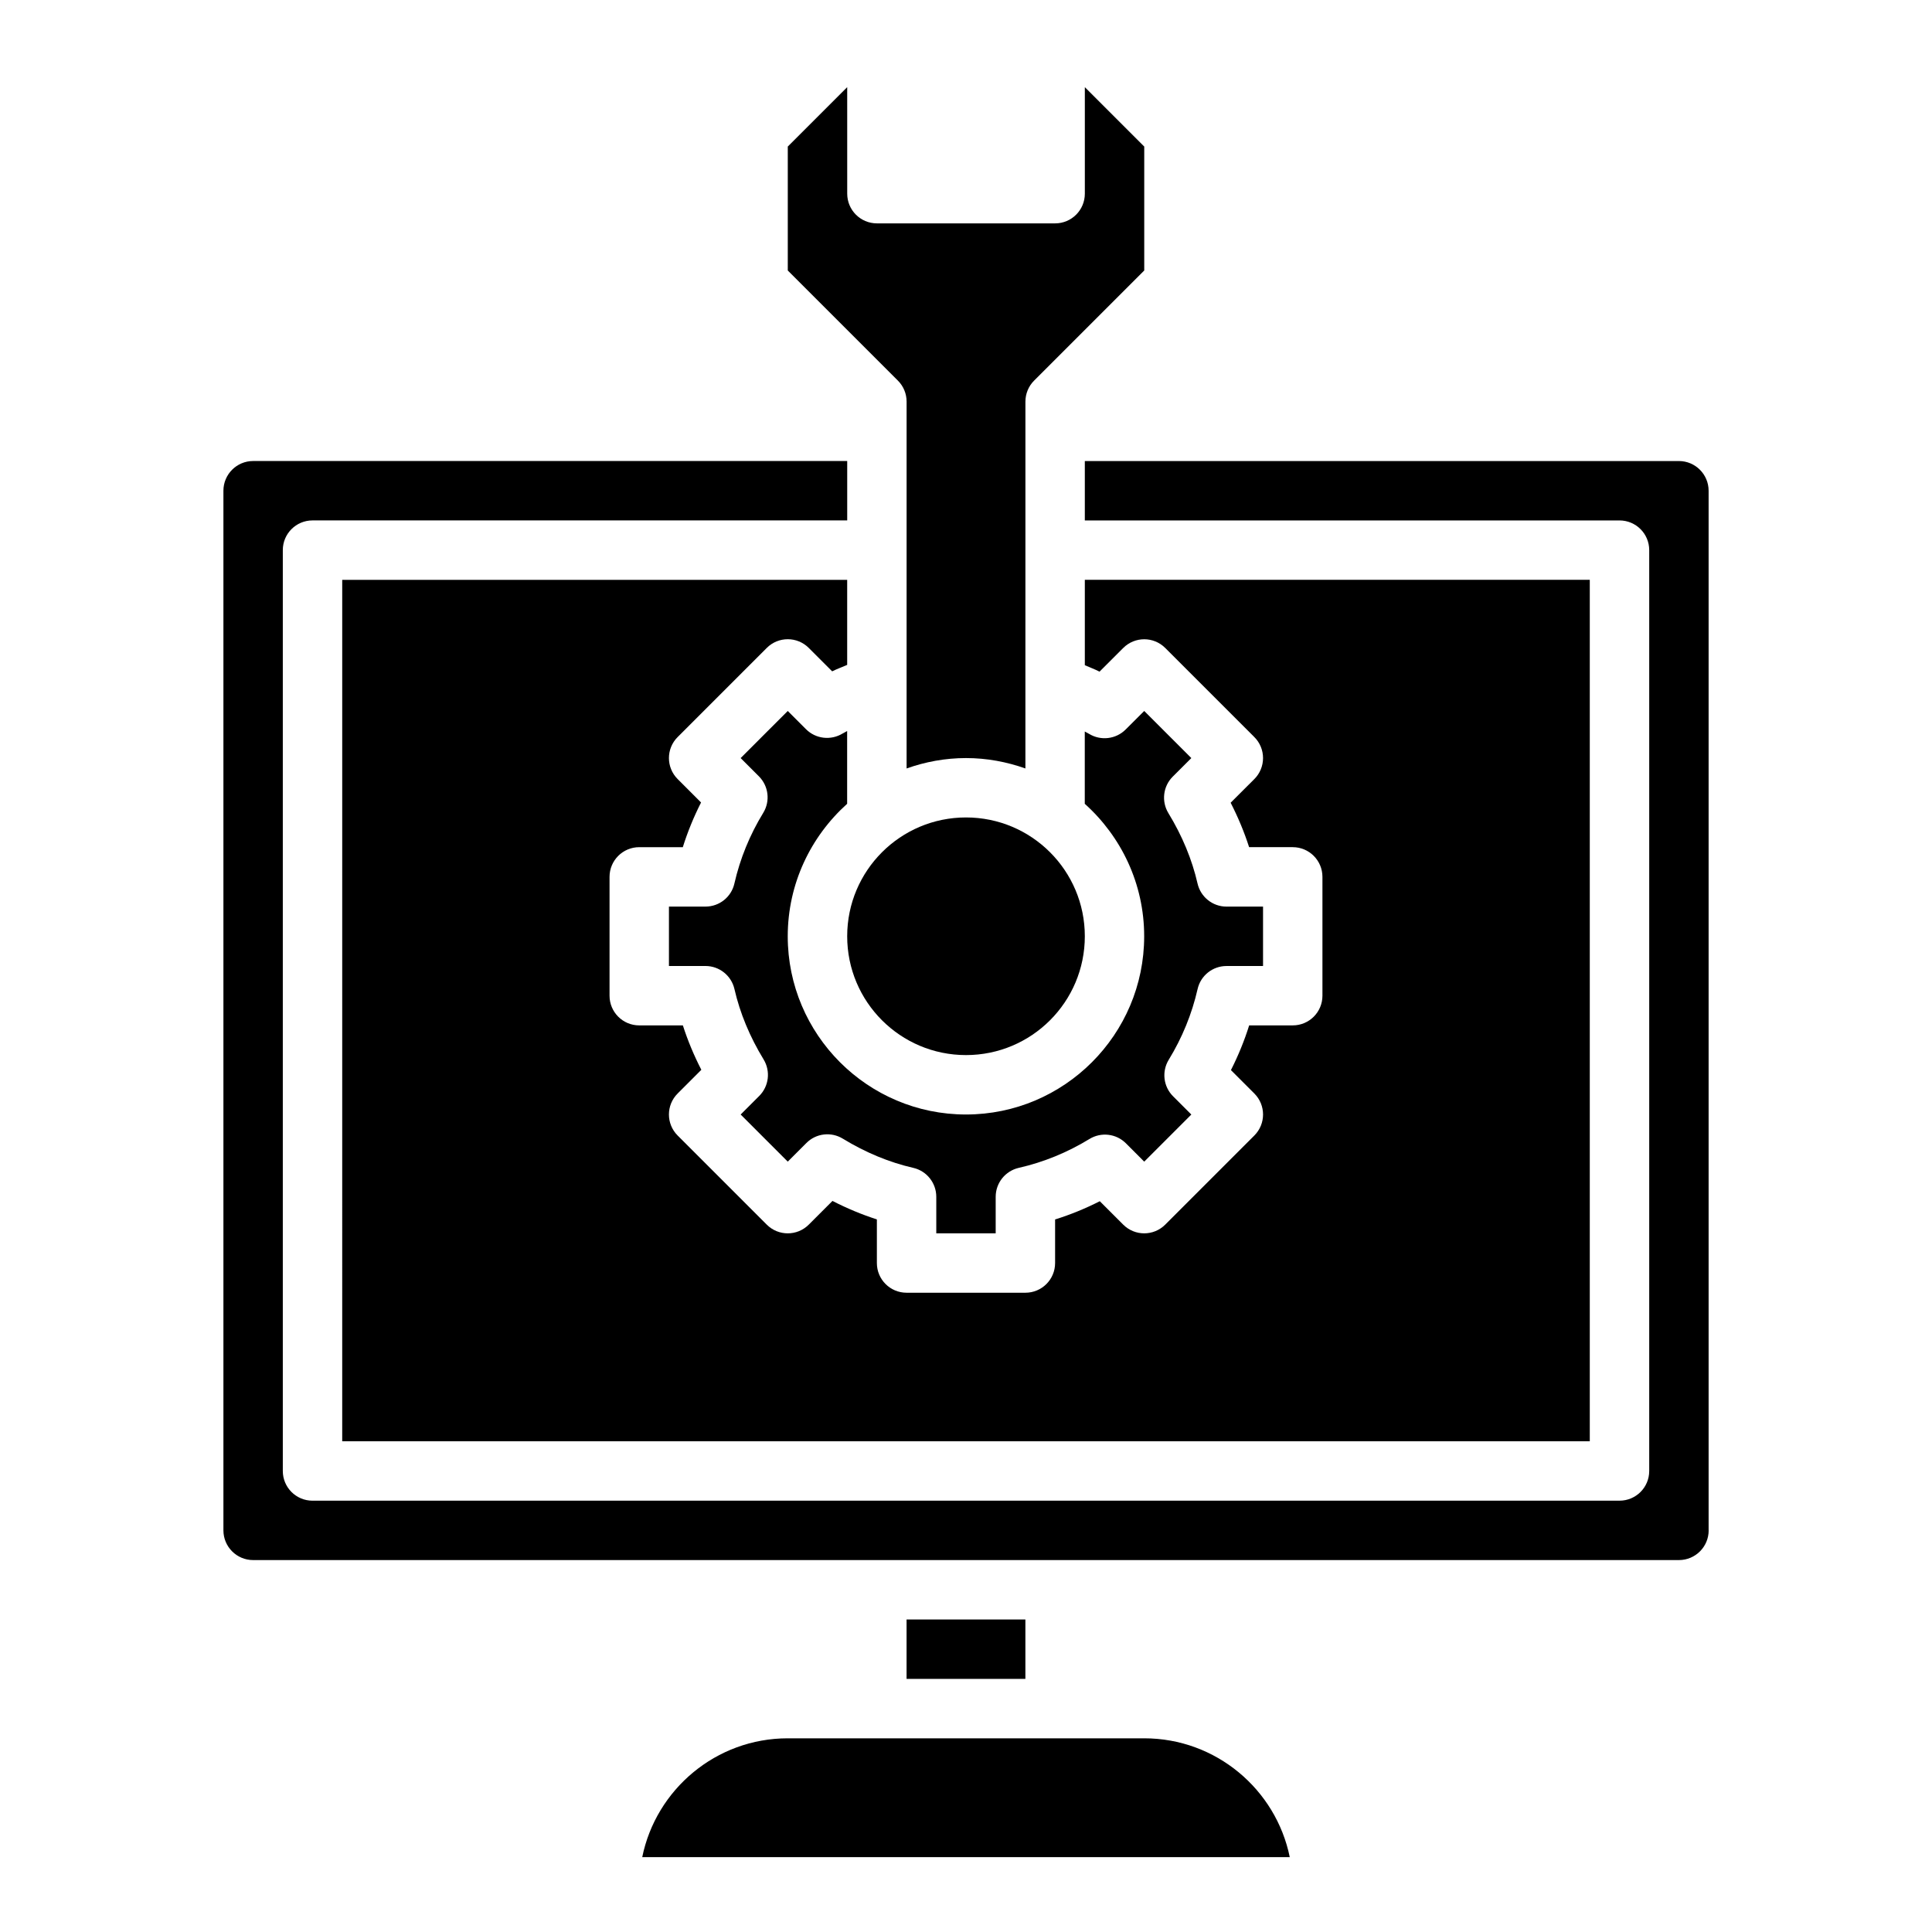
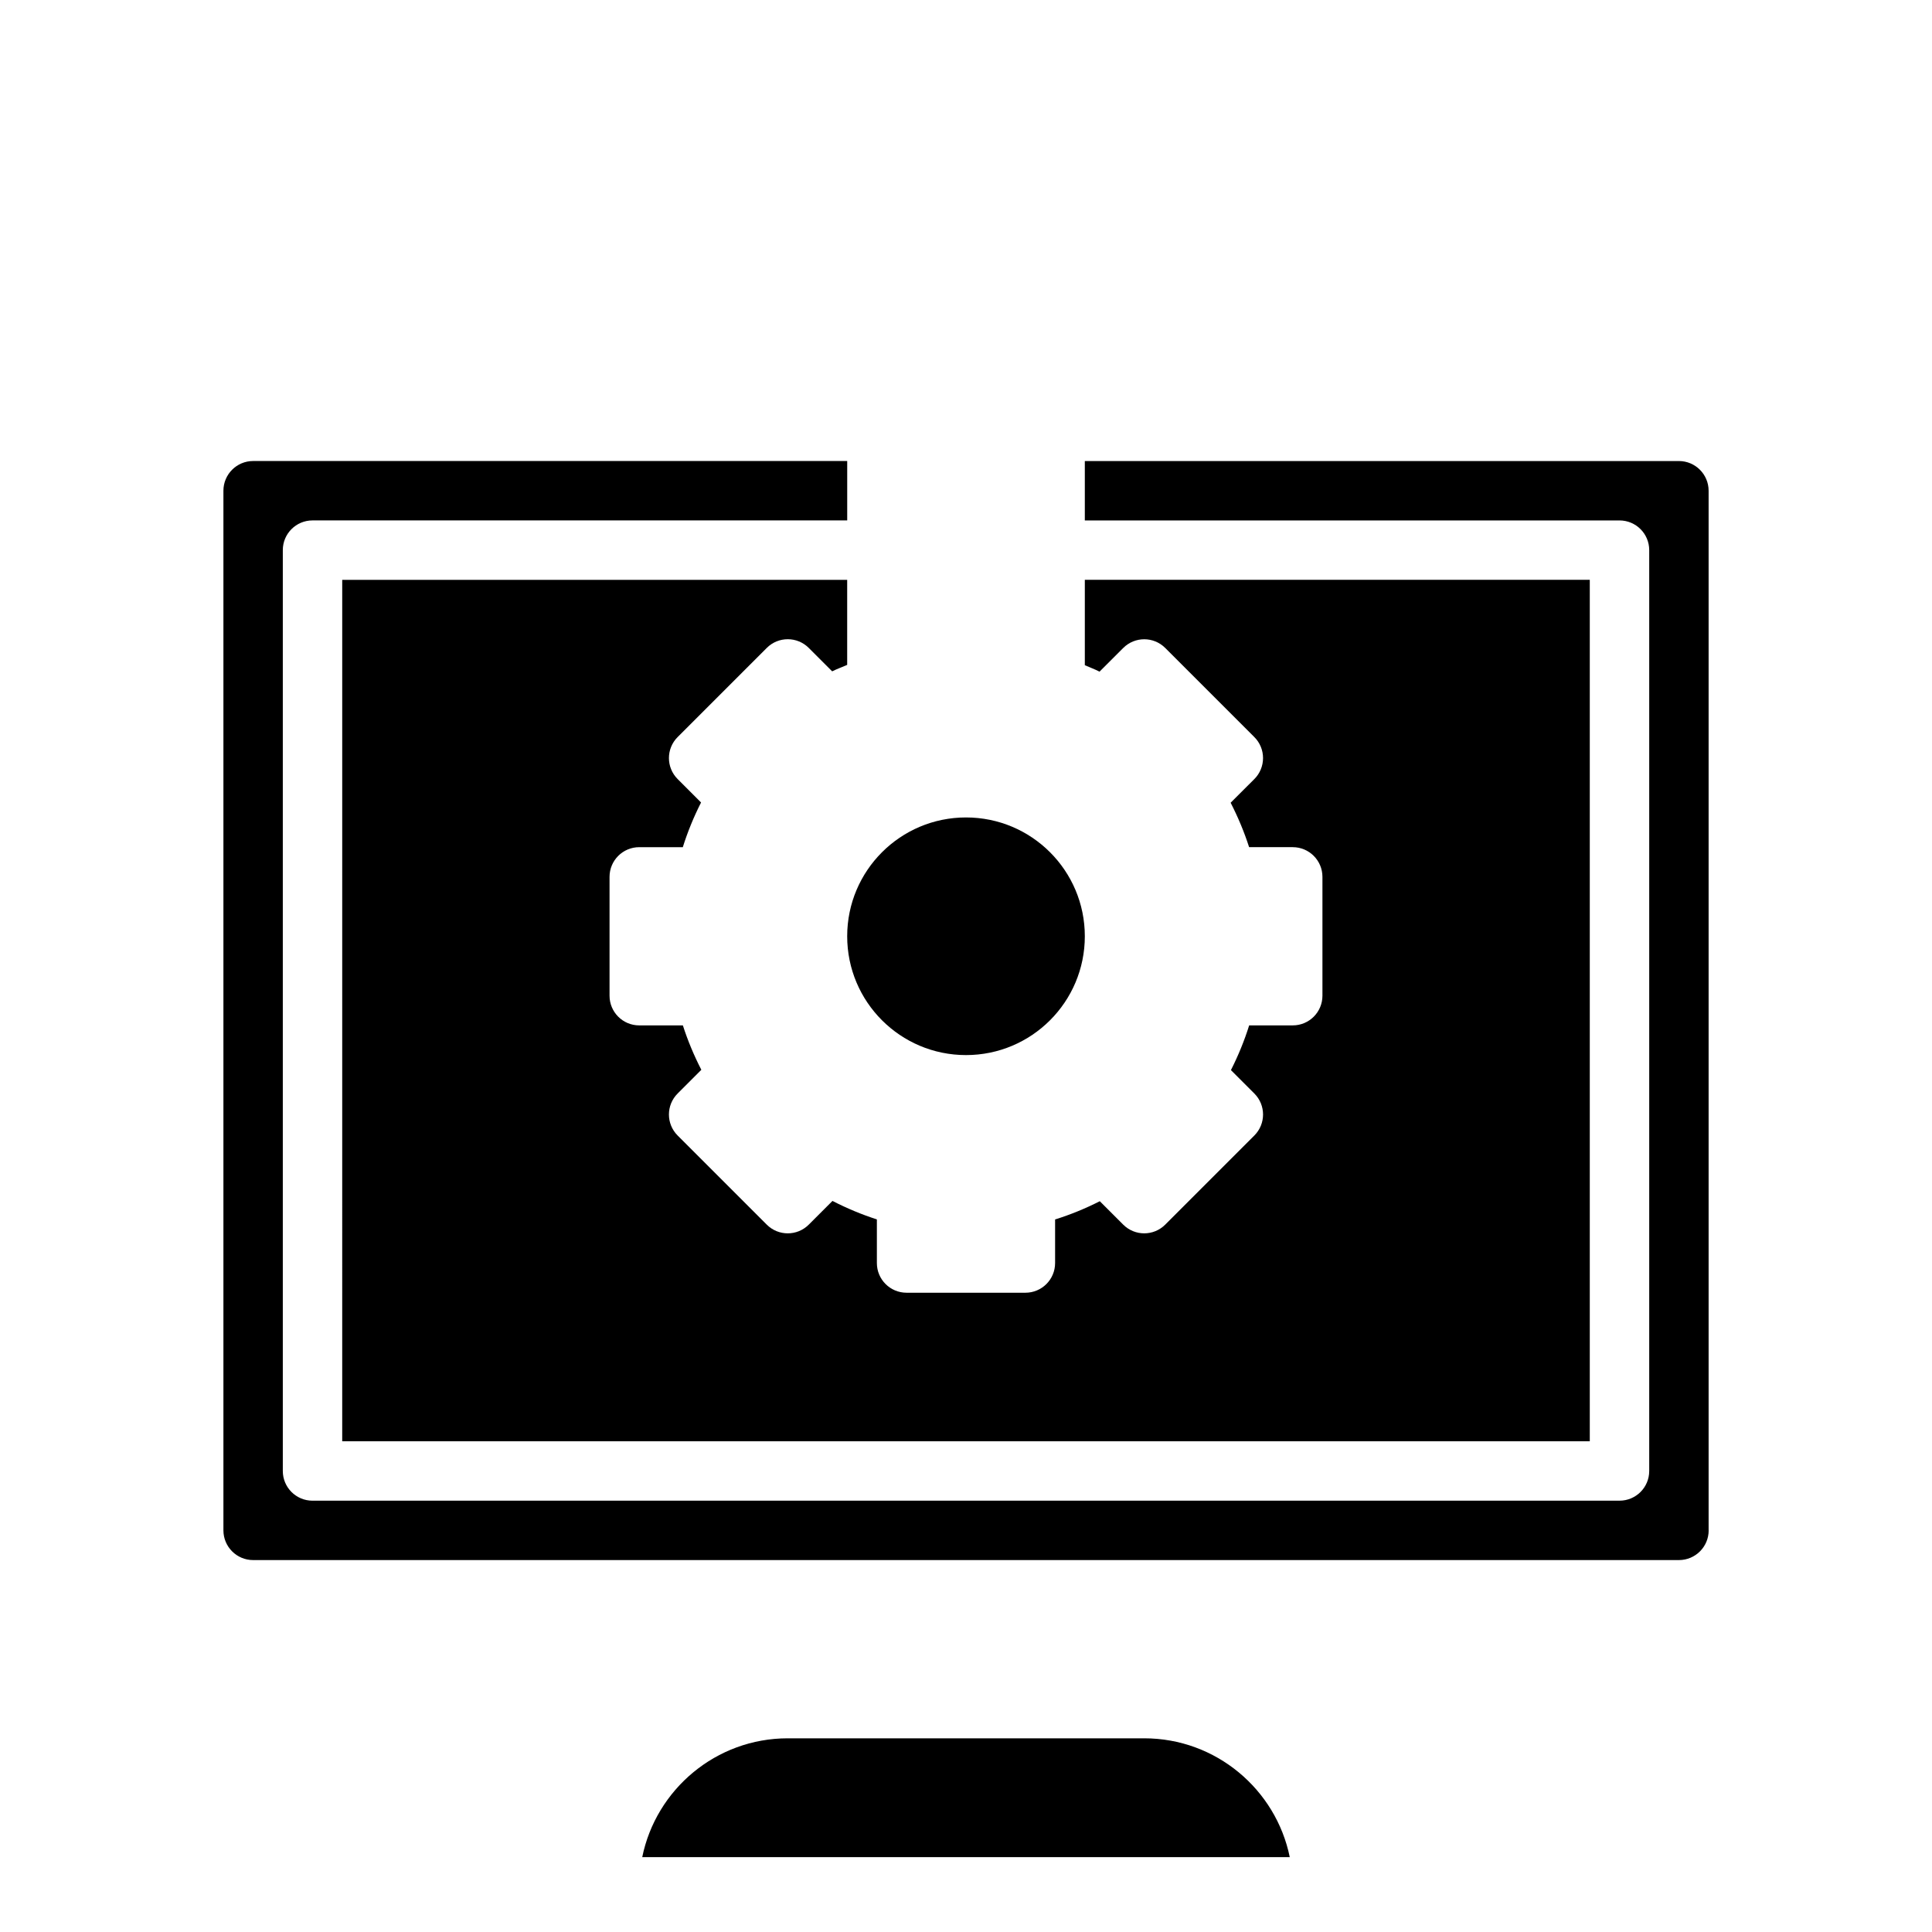
<svg xmlns="http://www.w3.org/2000/svg" fill="#000000" width="800px" height="800px" version="1.1" viewBox="144 144 512 512">
  <g>
-     <path d="m352.77 182.84v32.844l29.18 29.18c1.484 1.473 2.309 3.481 2.309 5.566v97.219c4.938-1.754 10.219-2.754 15.742-2.754 5.527 0 10.809 1.008 15.742 2.754l0.004-97.219c0-2.086 0.828-4.094 2.305-5.566l29.184-29.18v-32.844l-15.742-15.742v28.227c0 4.344-3.519 7.871-7.871 7.871h-47.23c-4.352 0-7.871-3.527-7.871-7.871l-0.004-28.227z" />
    <path d="m596.8 549.57v-275.52c0-4.336-3.527-7.871-7.871-7.871h-157.44v15.742h141.7c4.352 0 7.871 3.527 7.871 7.871v244.03c0 4.352-3.519 7.871-7.871 7.871l-346.37 0.004c-4.352 0-7.871-3.519-7.871-7.871v-244.04c0-4.344 3.519-7.871 7.871-7.871h141.7v-15.742h-157.44c-4.344 0-7.871 3.535-7.871 7.871v275.52c0 4.344 3.527 7.871 7.871 7.871h377.86c4.348 0 7.875-3.523 7.875-7.871z" />
-     <path d="m384.25 573.18h31.488v15.742h-31.488z" />
    <path d="m447.23 604.67h-94.465c-19.012 0-34.914 13.547-38.566 31.488h171.6c-3.656-17.941-19.559-31.488-38.57-31.488z" />
    <path d="m234.69 525.95h330.62v-228.29h-133.82v22.625c1.301 0.582 2.613 1.047 3.898 1.707l6.281-6.273c3.078-3.078 8.055-3.078 11.133 0l23.617 23.617c1.473 1.461 2.301 3.469 2.301 5.555 0 2.086-0.828 4.094-2.305 5.566l-6.281 6.273c1.977 3.856 3.613 7.785 4.894 11.777h11.562c4.352 0 7.871 3.527 7.871 7.871v31.488c0 4.352-3.519 7.871-7.871 7.871h-11.547c-1.273 4.07-2.898 8.031-4.832 11.848l6.203 6.203c3.078 3.078 3.078 8.055 0 11.133l-23.617 23.617c-3.078 3.078-8.055 3.078-11.133 0l-6.203-6.203c-3.816 1.938-7.777 3.559-11.848 4.832v11.547c0 4.352-3.519 7.871-7.871 7.871h-31.488c-4.352 0-7.871-3.519-7.871-7.871v-11.562c-3.992-1.281-7.918-2.922-11.77-4.894l-6.281 6.281c-3.078 3.078-8.055 3.078-11.133 0l-23.617-23.617c-3.078-3.078-3.078-8.055 0-11.133l6.281-6.281c-1.977-3.848-3.613-7.777-4.894-11.77h-11.562c-4.352 0-7.871-3.519-7.871-7.871v-31.488c0-4.344 3.519-7.871 7.871-7.871h11.547c1.273-4.062 2.898-8.023 4.832-11.84l-6.203-6.211c-3.078-3.078-3.078-8.055 0-11.133l23.617-23.617c3.078-3.078 8.055-3.078 11.133 0l6.203 6.203c1.289-0.652 2.652-1.125 3.977-1.707v-22.543h-133.82z" />
    <path d="m431.49 392.12c0 17.391-14.098 31.488-31.488 31.488s-31.488-14.098-31.488-31.488 14.098-31.488 31.488-31.488 31.488 14.098 31.488 31.488" />
-     <path d="m367.28 338.4c-3.102 1.883-7.102 1.426-9.676-1.148l-4.84-4.84-12.484 12.484 4.84 4.84c2.566 2.574 3.047 6.566 1.148 9.676-3.574 5.84-6.141 12.137-7.644 18.719-0.801 3.582-3.988 6.125-7.664 6.125h-9.684v15.742h9.684c3.676 0 6.856 2.543 7.676 6.117 1.457 6.352 4.055 12.625 7.723 18.641 1.891 3.109 1.418 7.102-1.148 9.676l-4.93 4.93 12.484 12.484 4.93-4.93c2.566-2.59 6.574-3.055 9.676-1.148 6.023 3.676 12.297 6.273 18.641 7.723 3.57 0.812 6.113 4 6.113 7.676v9.684h15.742v-9.684c0-3.676 2.543-6.856 6.125-7.676 6.582-1.496 12.887-4.078 18.719-7.644 3.086-1.898 7.094-1.441 9.676 1.148l4.844 4.852 12.484-12.484-4.84-4.84c-2.574-2.566-3.047-6.566-1.148-9.676 3.566-5.832 6.141-12.137 7.644-18.719 0.801-3.582 3.988-6.125 7.664-6.125h9.684v-15.742h-9.684c-3.676 0-6.856-2.543-7.676-6.125-1.449-6.344-4.047-12.617-7.723-18.648-1.891-3.102-1.418-7.102 1.148-9.668l4.93-4.922-12.484-12.484-4.93 4.922c-2.582 2.574-6.59 3.031-9.676 1.148-0.379-0.227-0.762-0.402-1.148-0.629v19.16c9.637 8.652 15.742 21.16 15.742 35.109 0 26.047-21.184 47.23-47.23 47.23s-47.23-21.184-47.23-47.23c0-13.941 6.109-26.449 15.742-35.109v-19.285c-0.391 0.242-0.824 0.43-1.219 0.672z" />
  </g>
</svg>